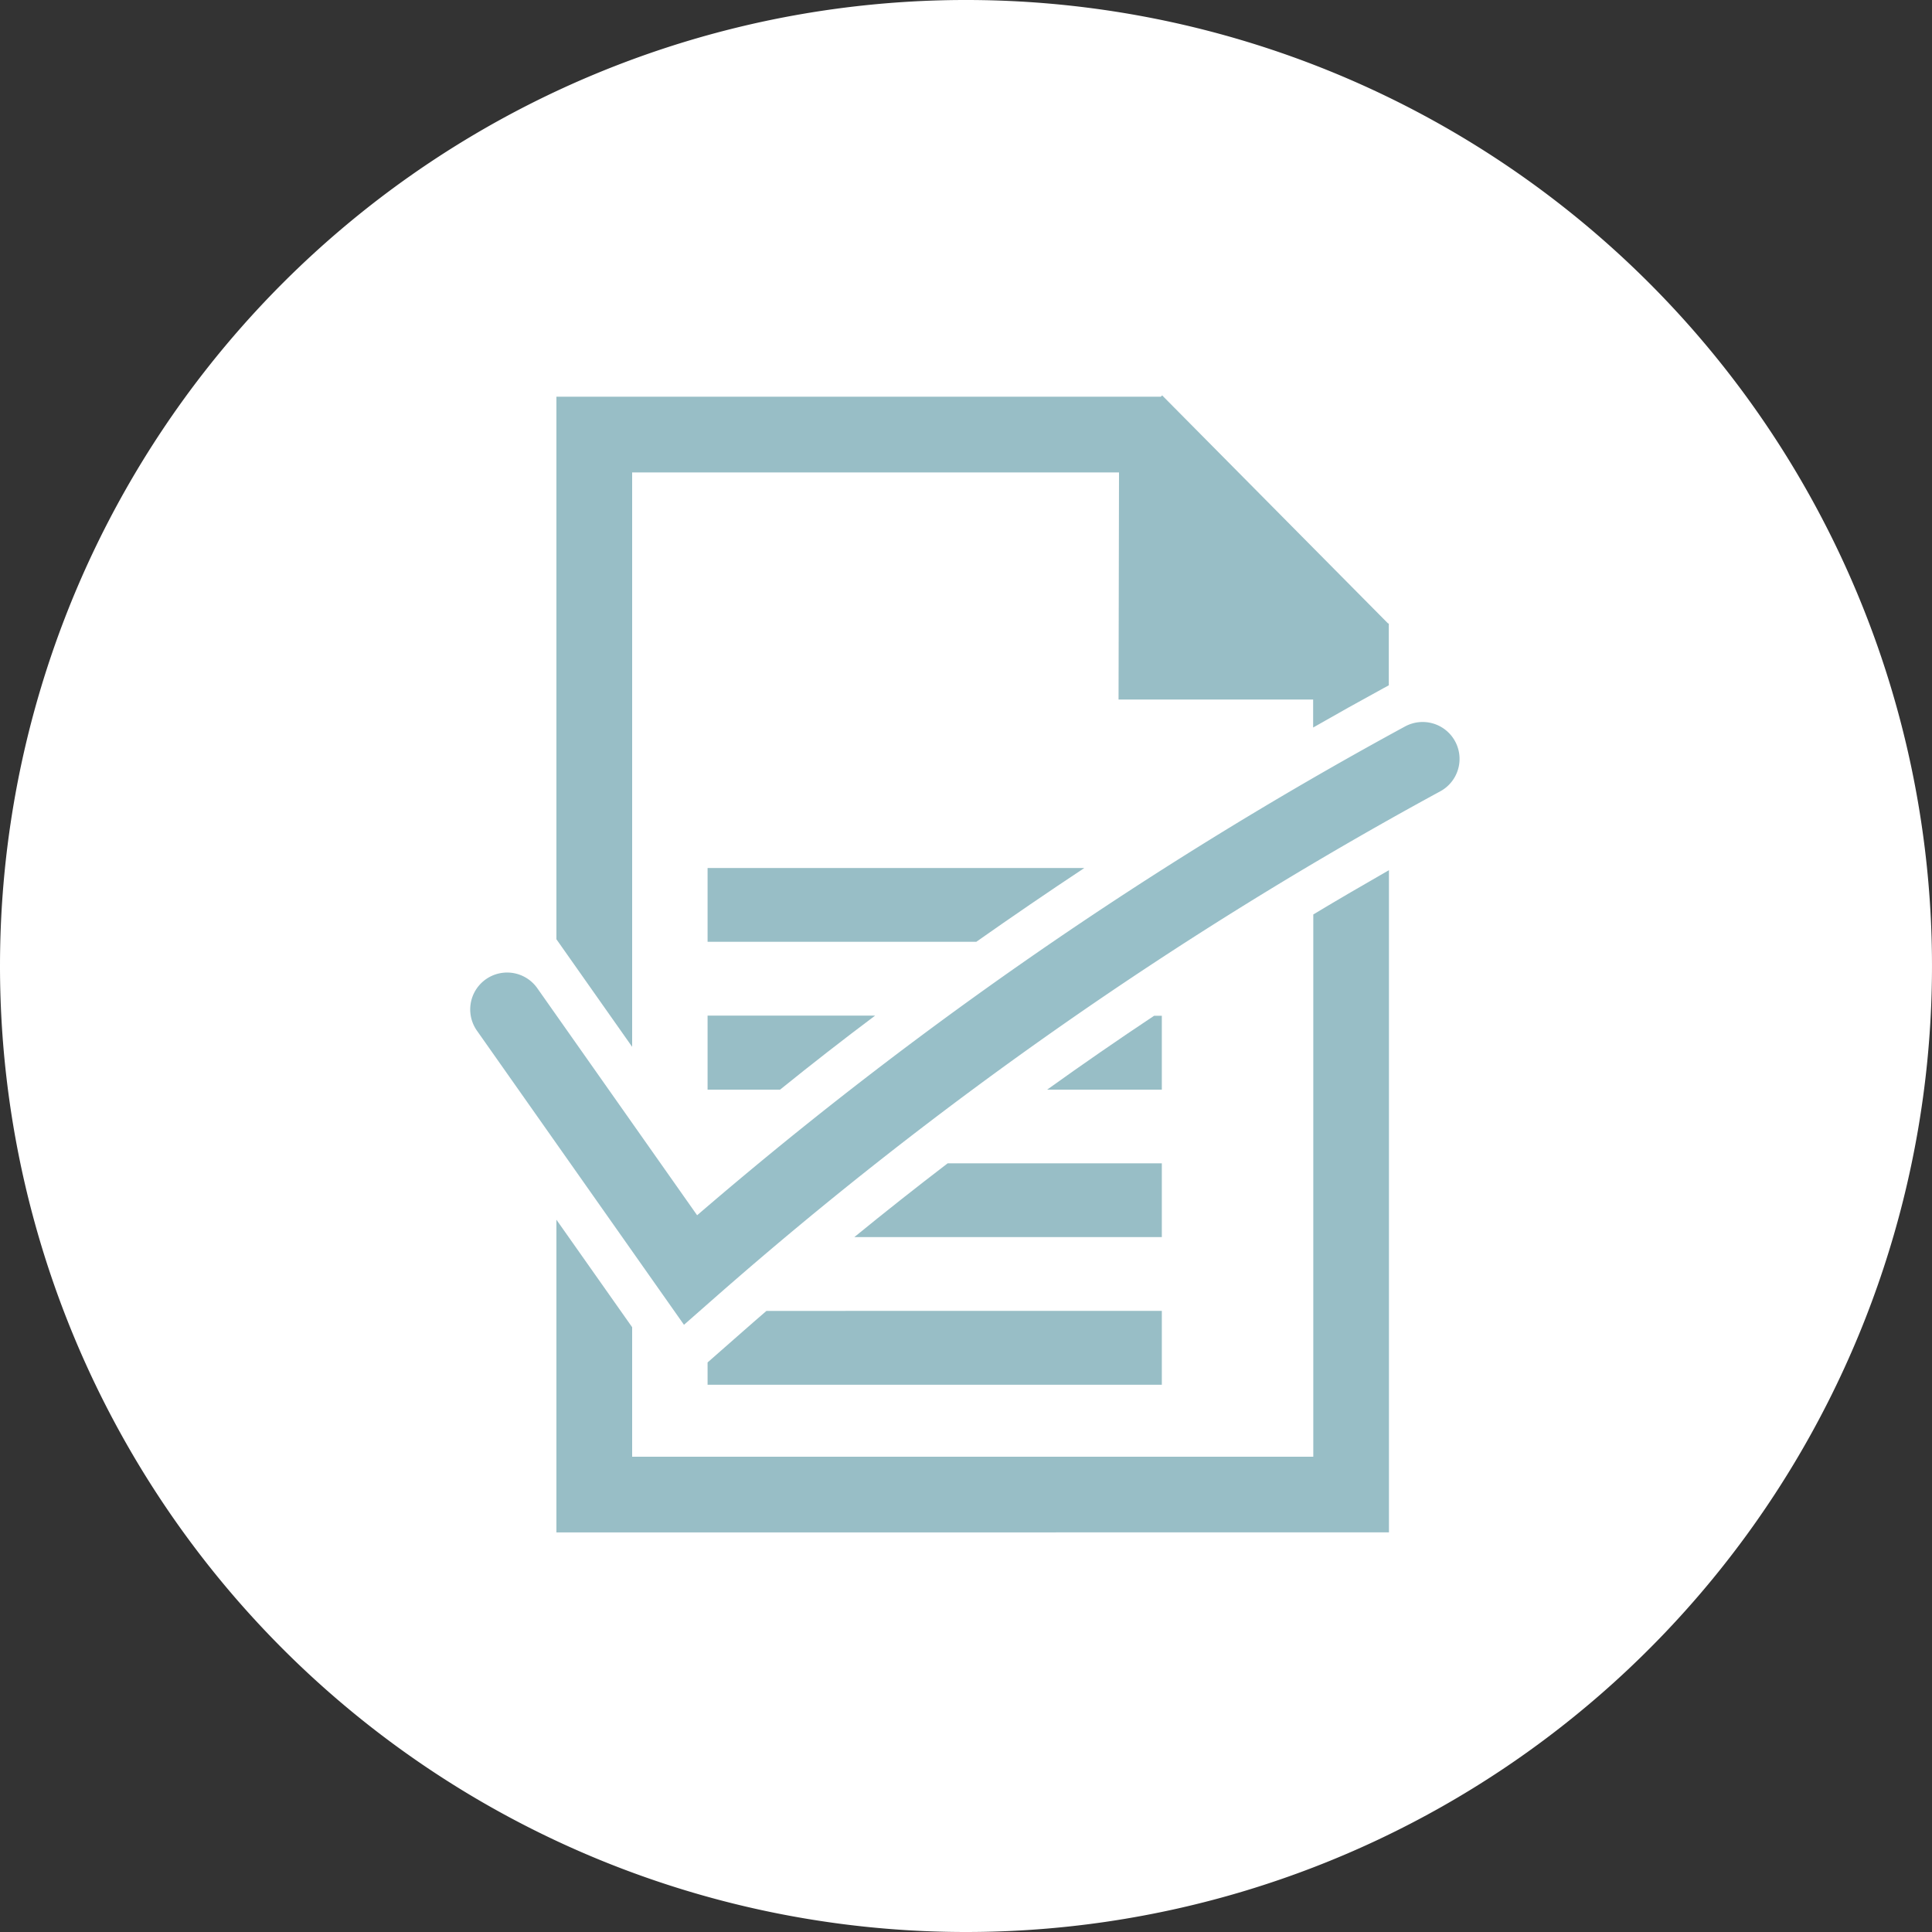
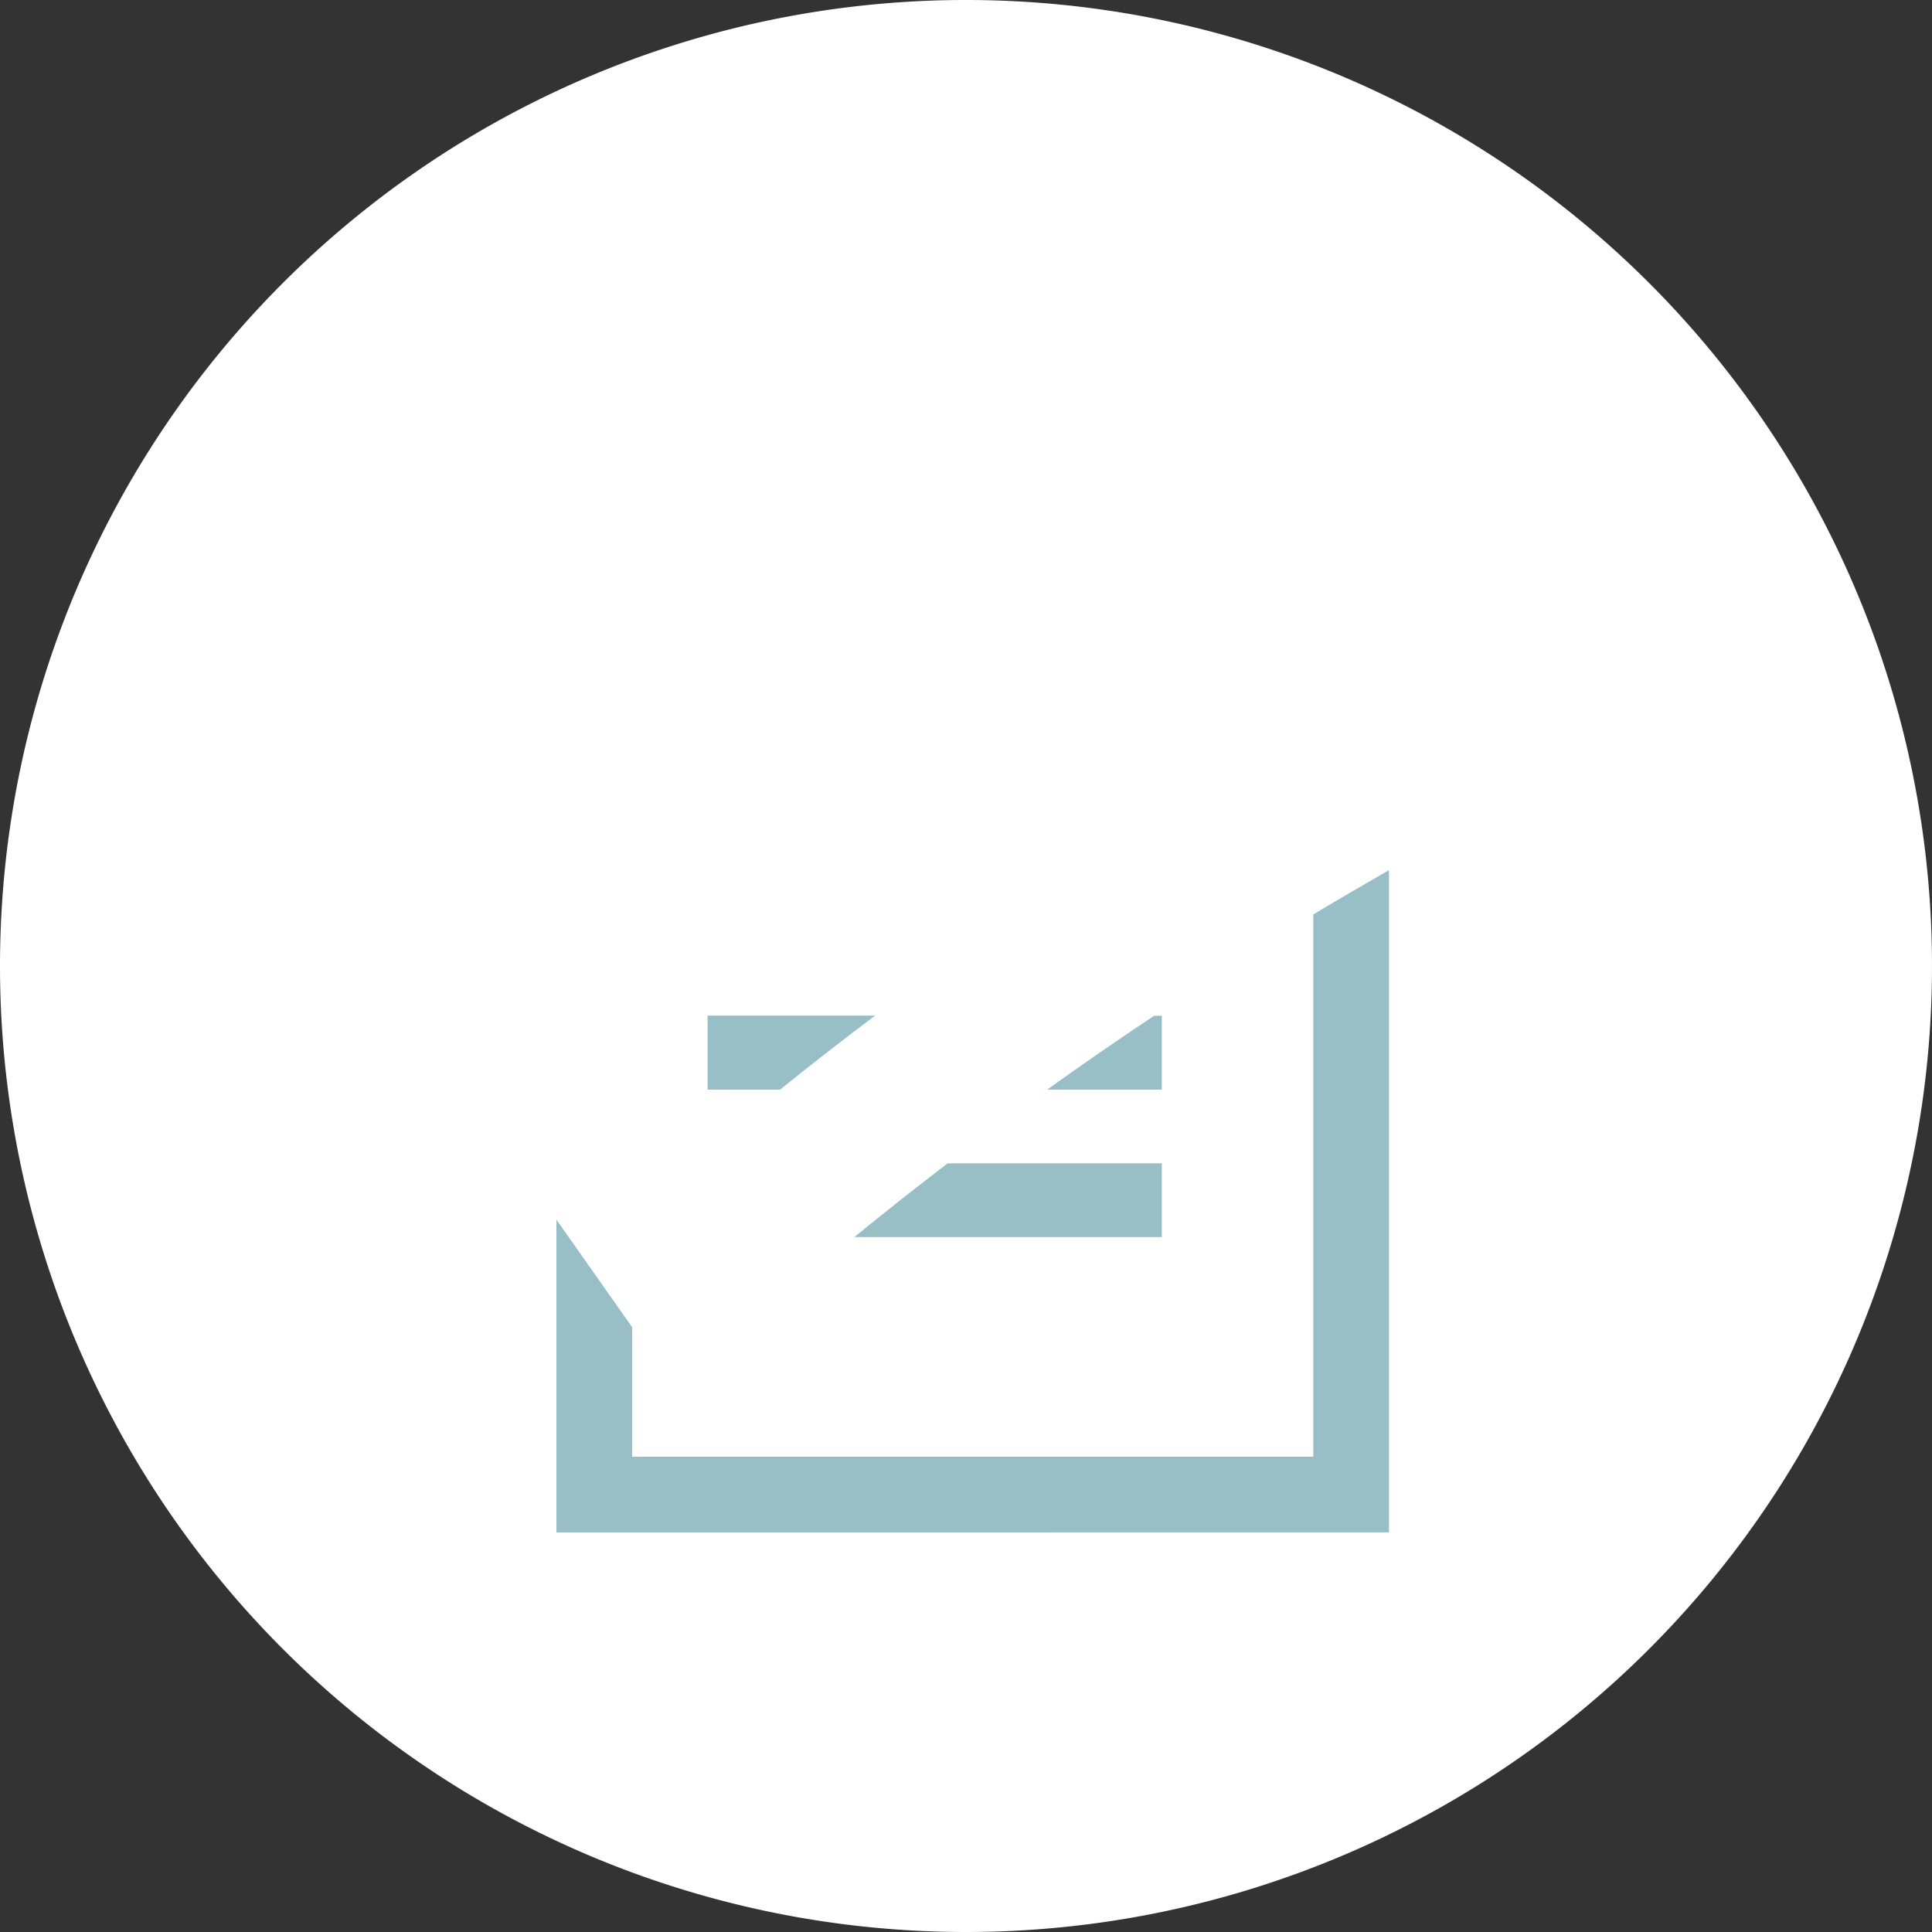
<svg xmlns="http://www.w3.org/2000/svg" viewBox="0 0 250 250">
  <rect x="0" y="0" width="250" height="250" fill="#333333" stroke="none" />
  <defs>
    <style>.cls-1{fill:#fff;}.cls-2{fill:#98bec6;}.cls-3{fill:none;stroke:#98bfc8;stroke-linecap:round;stroke-miterlimit:10;stroke-width:9.55px;}</style>
  </defs>
  <title>icon-pruefungsleistungen</title>
  <g id="Ebene_2" data-name="Ebene 2">
    <g id="Ebene_1-2" data-name="Ebene 1">
      <path class="cls-1" d="M125,250A125,125,0,1,0,0,125,125,125,0,0,0,125,250" />
-       <path class="cls-2" d="M96.25,172.18l-4.69,4.12v2.89h58.78v-9.56H99.18C98.2,170.48,97.22,171.32,96.25,172.18Z" />
      <path class="cls-2" d="M113.24,131.42H91.56V141h9.38Q107,136.1,113.24,131.42Z" />
-       <path class="cls-2" d="M140.31,112.32H91.56v9.55h34.77Q133.25,117,140.31,112.32Z" />
      <path class="cls-2" d="M110.55,160.08h39.79v-9.55H122.63Q116.51,155.21,110.55,160.08Z" />
      <path class="cls-2" d="M135.5,141h14.84v-9.56h-1Q142.33,136.1,135.5,141Z" />
-       <path class="cls-2" d="M81.8,135.46V61.13h63l-.06,29.39h25.18v3.62q4.56-2.61,9.16-5.12l.63-.34v-8h-.09L150.38,51.16l-.17.17H72v70.21Z" />
      <path class="cls-2" d="M169.94,118.33V188.5H81.8V171.74L72,157.83v40.46H179.73V112.6C176.45,114.48,173.18,116.38,169.94,118.33Z" />
-       <path class="cls-3" d="M65.62,130.62l23.73,33.71A518.7,518.7,0,0,1,184.09,98.2" />
    </g>
  </g>
</svg>